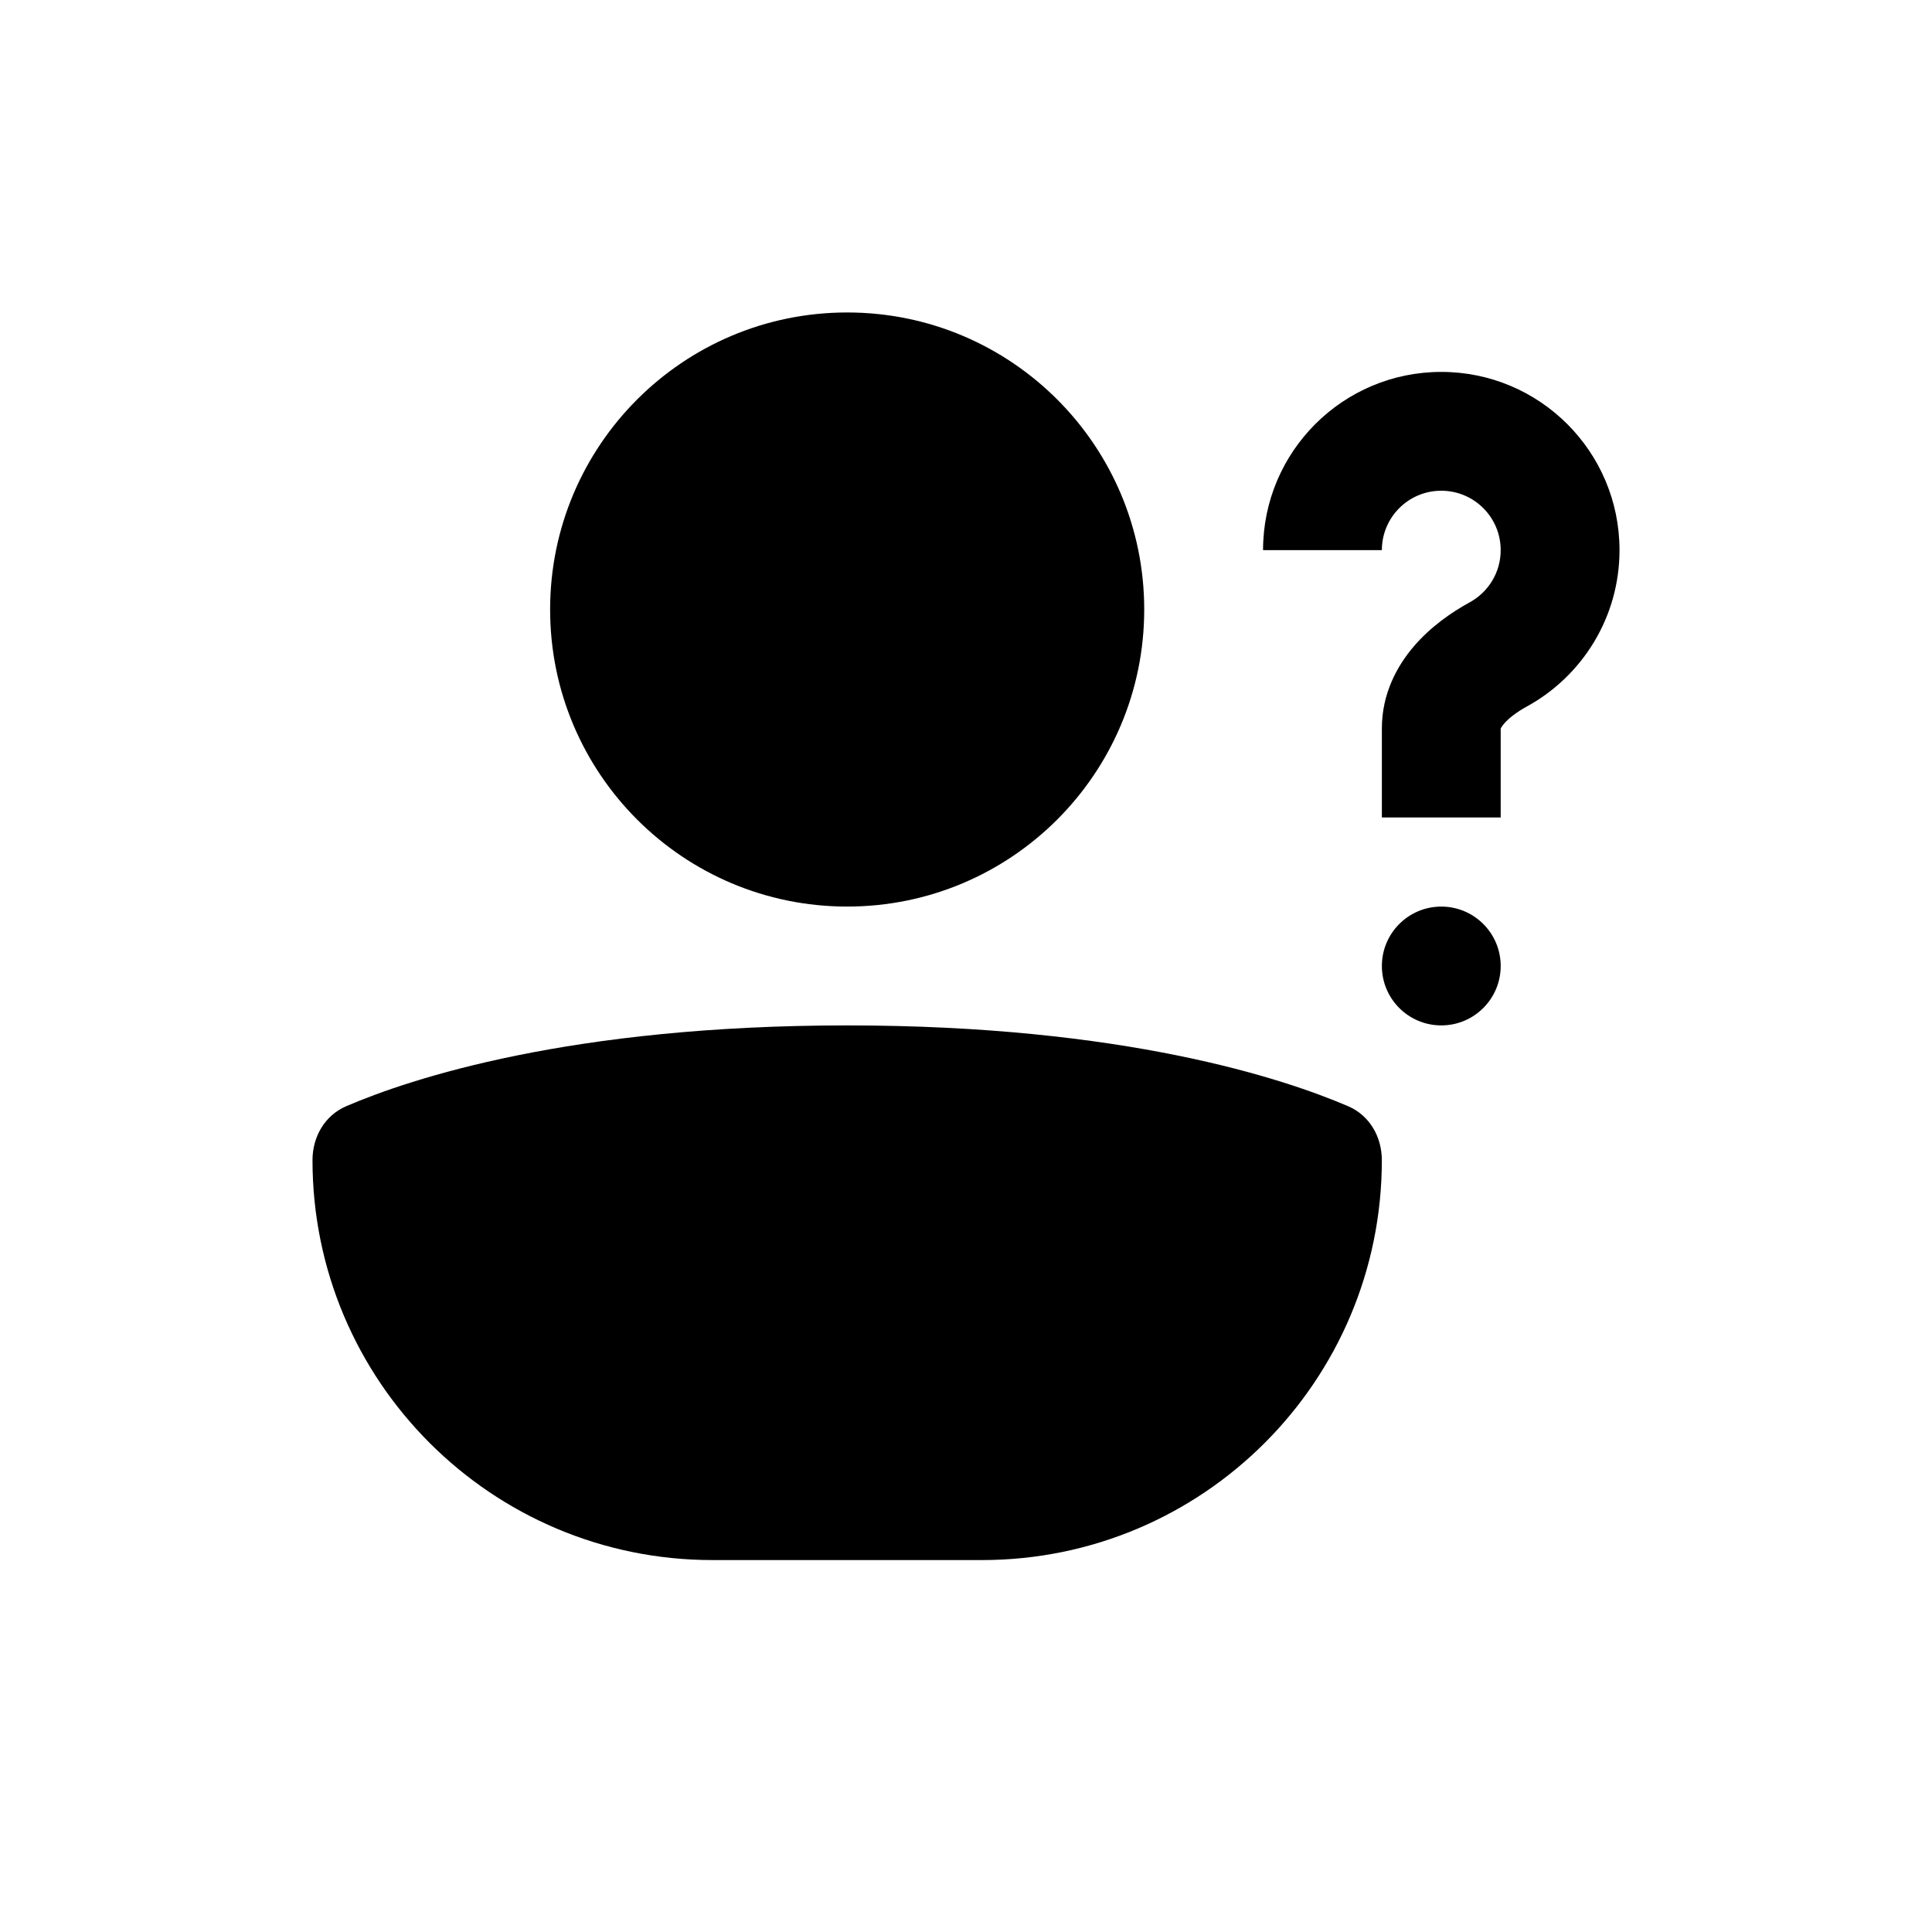
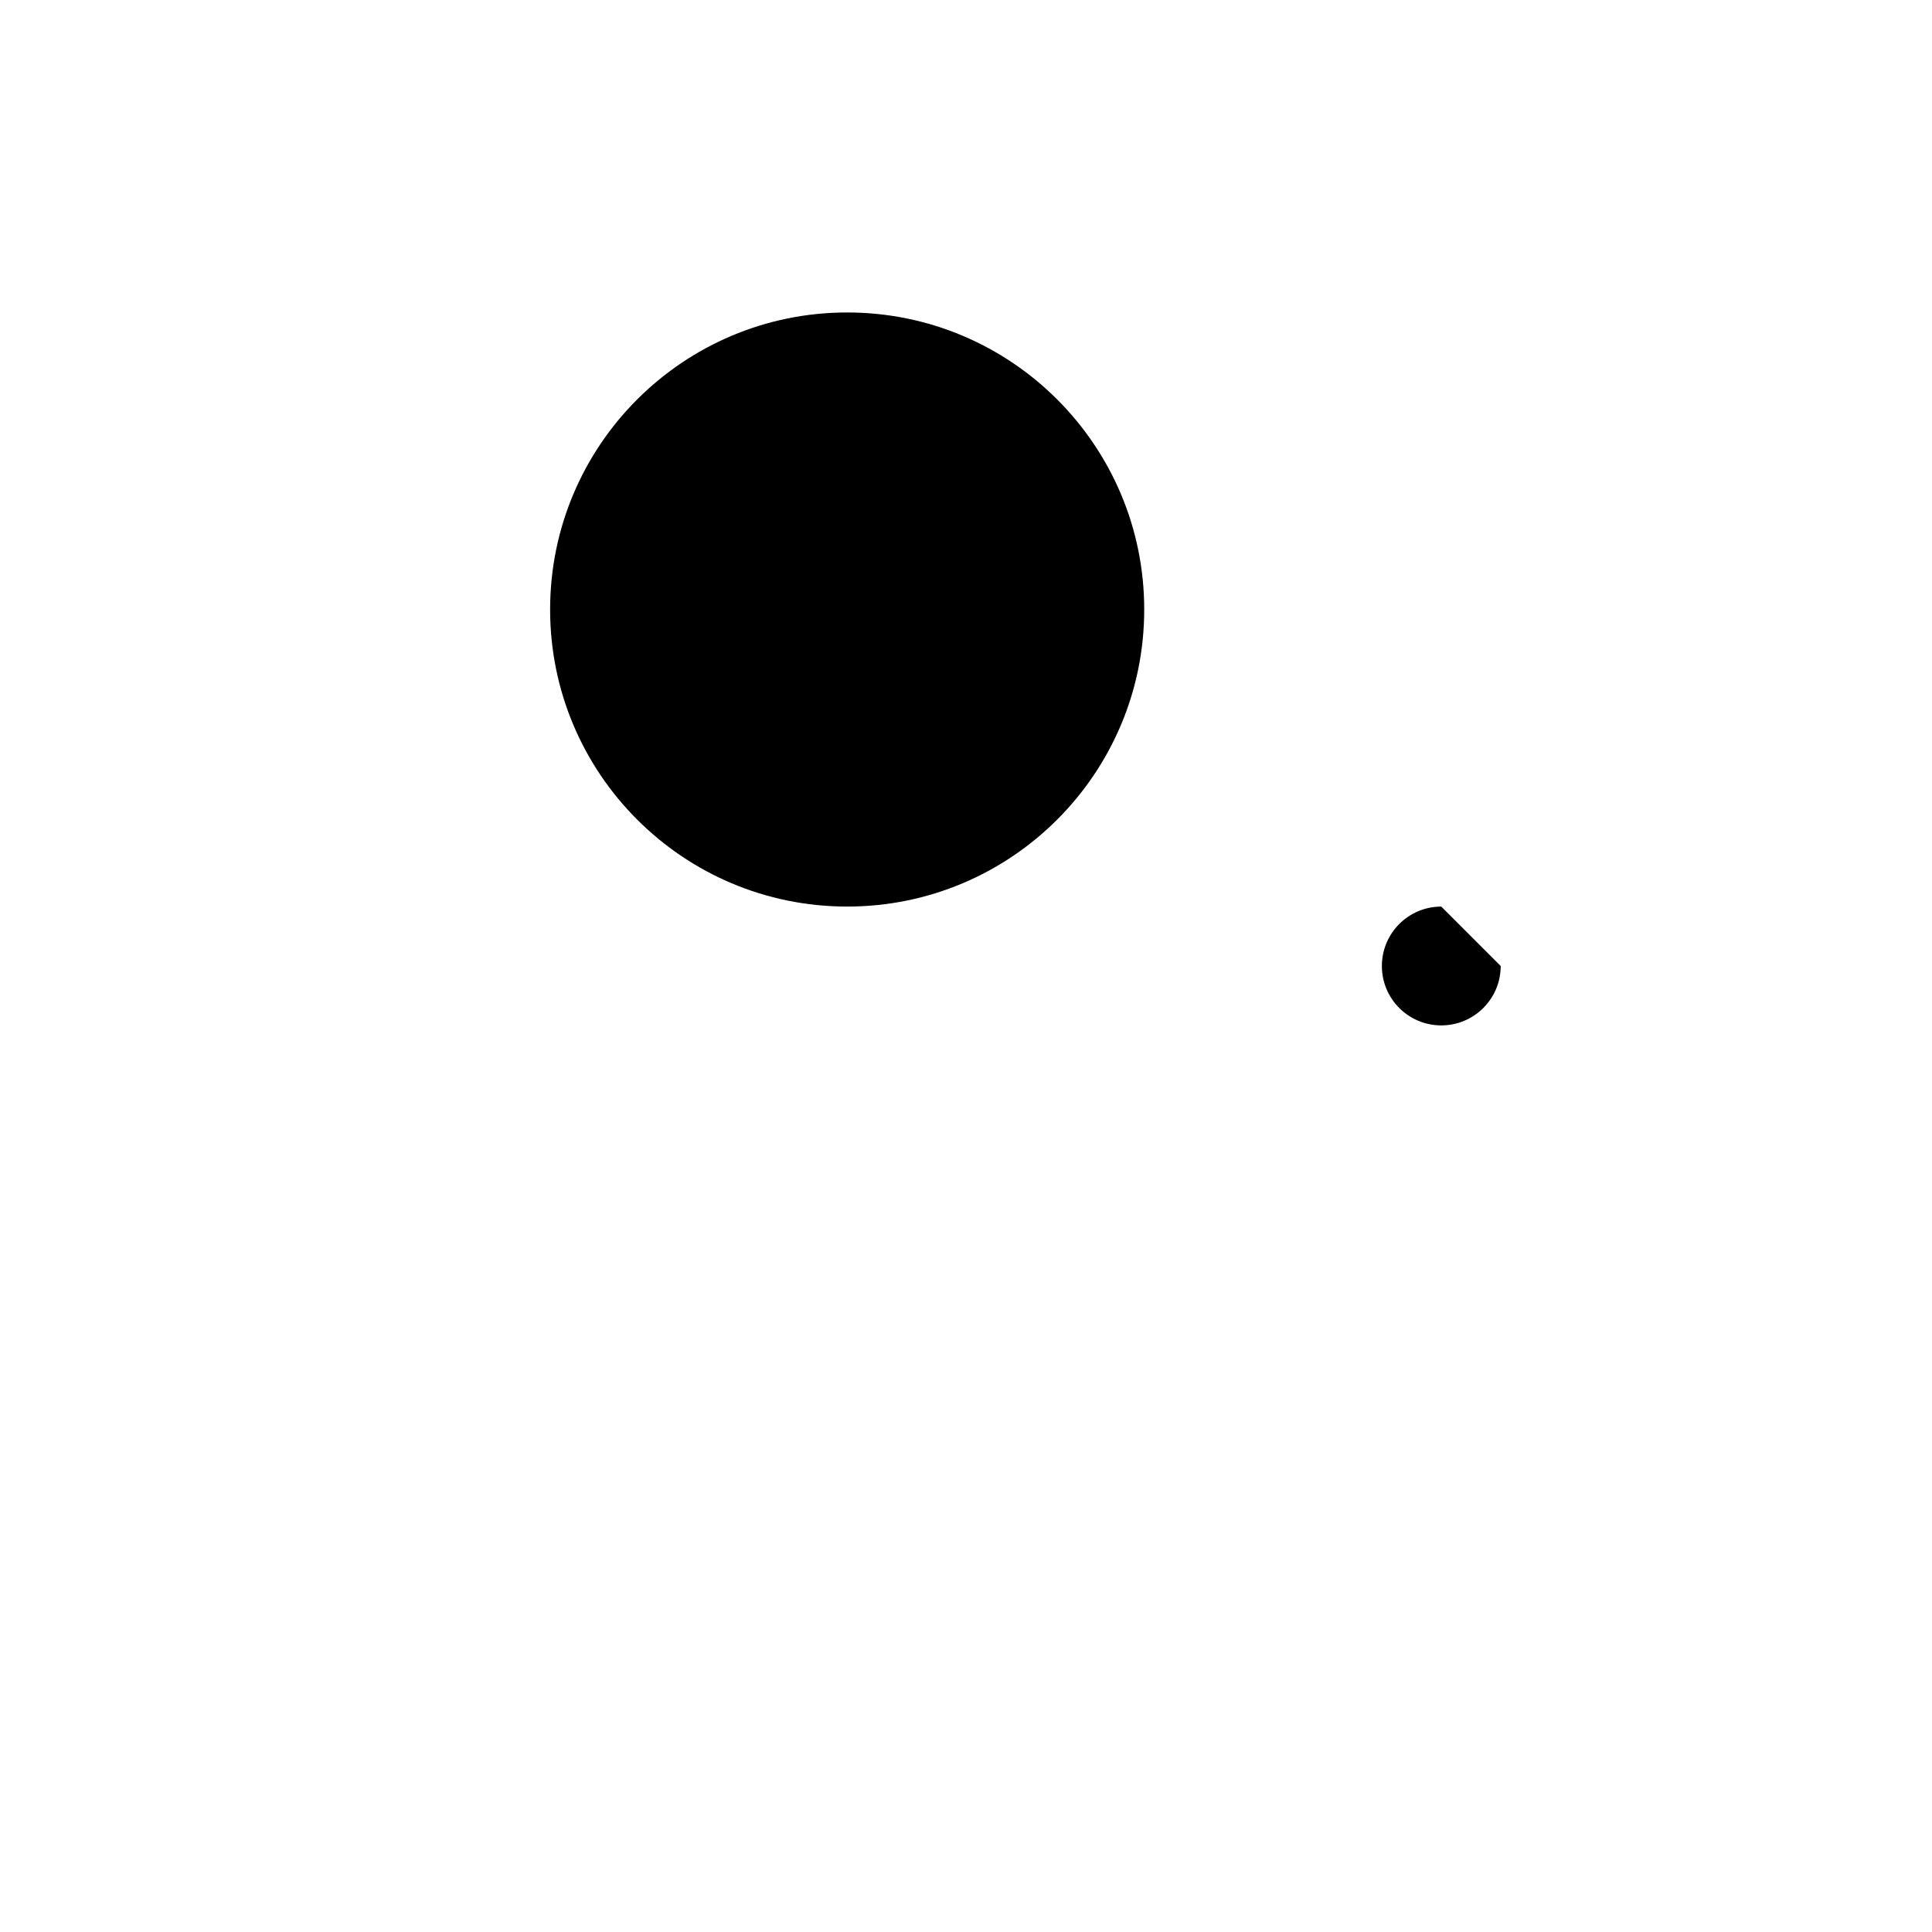
<svg xmlns="http://www.w3.org/2000/svg" fill="#000000" width="800px" height="800px" version="1.1" viewBox="144 144 512 512">
  <g>
    <path d="m368.51 384.25c43.473 0 78.719-35.242 78.719-78.719 0-43.477-35.246-78.723-78.719-78.723-43.477 0-78.723 35.246-78.723 78.723 0 43.477 35.246 78.719 78.723 78.719z" />
-     <path d="m235.73 437.17c-5.676 2.438-8.914 8.109-8.914 14.285 0 58.535 47.453 105.98 105.98 105.98h71.426c58.535 0 105.98-47.449 105.98-105.98 0-6.176-3.238-11.848-8.914-14.285-17.094-7.344-59.445-21.426-132.78-21.426-73.336 0-115.69 14.082-132.79 21.426z" />
-     <path d="m541.7 400c0 8.695-7.051 15.742-15.746 15.742-8.695 0-15.742-7.047-15.742-15.742s7.047-15.746 15.742-15.746c8.695 0 15.746 7.051 15.746 15.746z" />
-     <path d="m510.21 289.79c0-8.695 7.047-15.742 15.742-15.742 8.695 0 15.746 7.047 15.746 15.742 0 5.941-3.281 11.133-8.207 13.828-4.883 2.676-10.363 6.492-14.801 11.664-4.5 5.25-8.48 12.602-8.48 21.742v23.613h31.488v-23.52c0.059-0.168 0.27-0.605 0.895-1.336 1.207-1.41 3.277-3.039 6.019-4.543 14.609-7.996 24.574-23.547 24.574-41.449 0-26.086-21.145-47.23-47.234-47.23-26.086 0-47.23 21.145-47.23 47.23z" fill-rule="evenodd" />
+     <path d="m541.7 400c0 8.695-7.051 15.742-15.746 15.742-8.695 0-15.742-7.047-15.742-15.742s7.047-15.746 15.742-15.746z" />
  </g>
</svg>